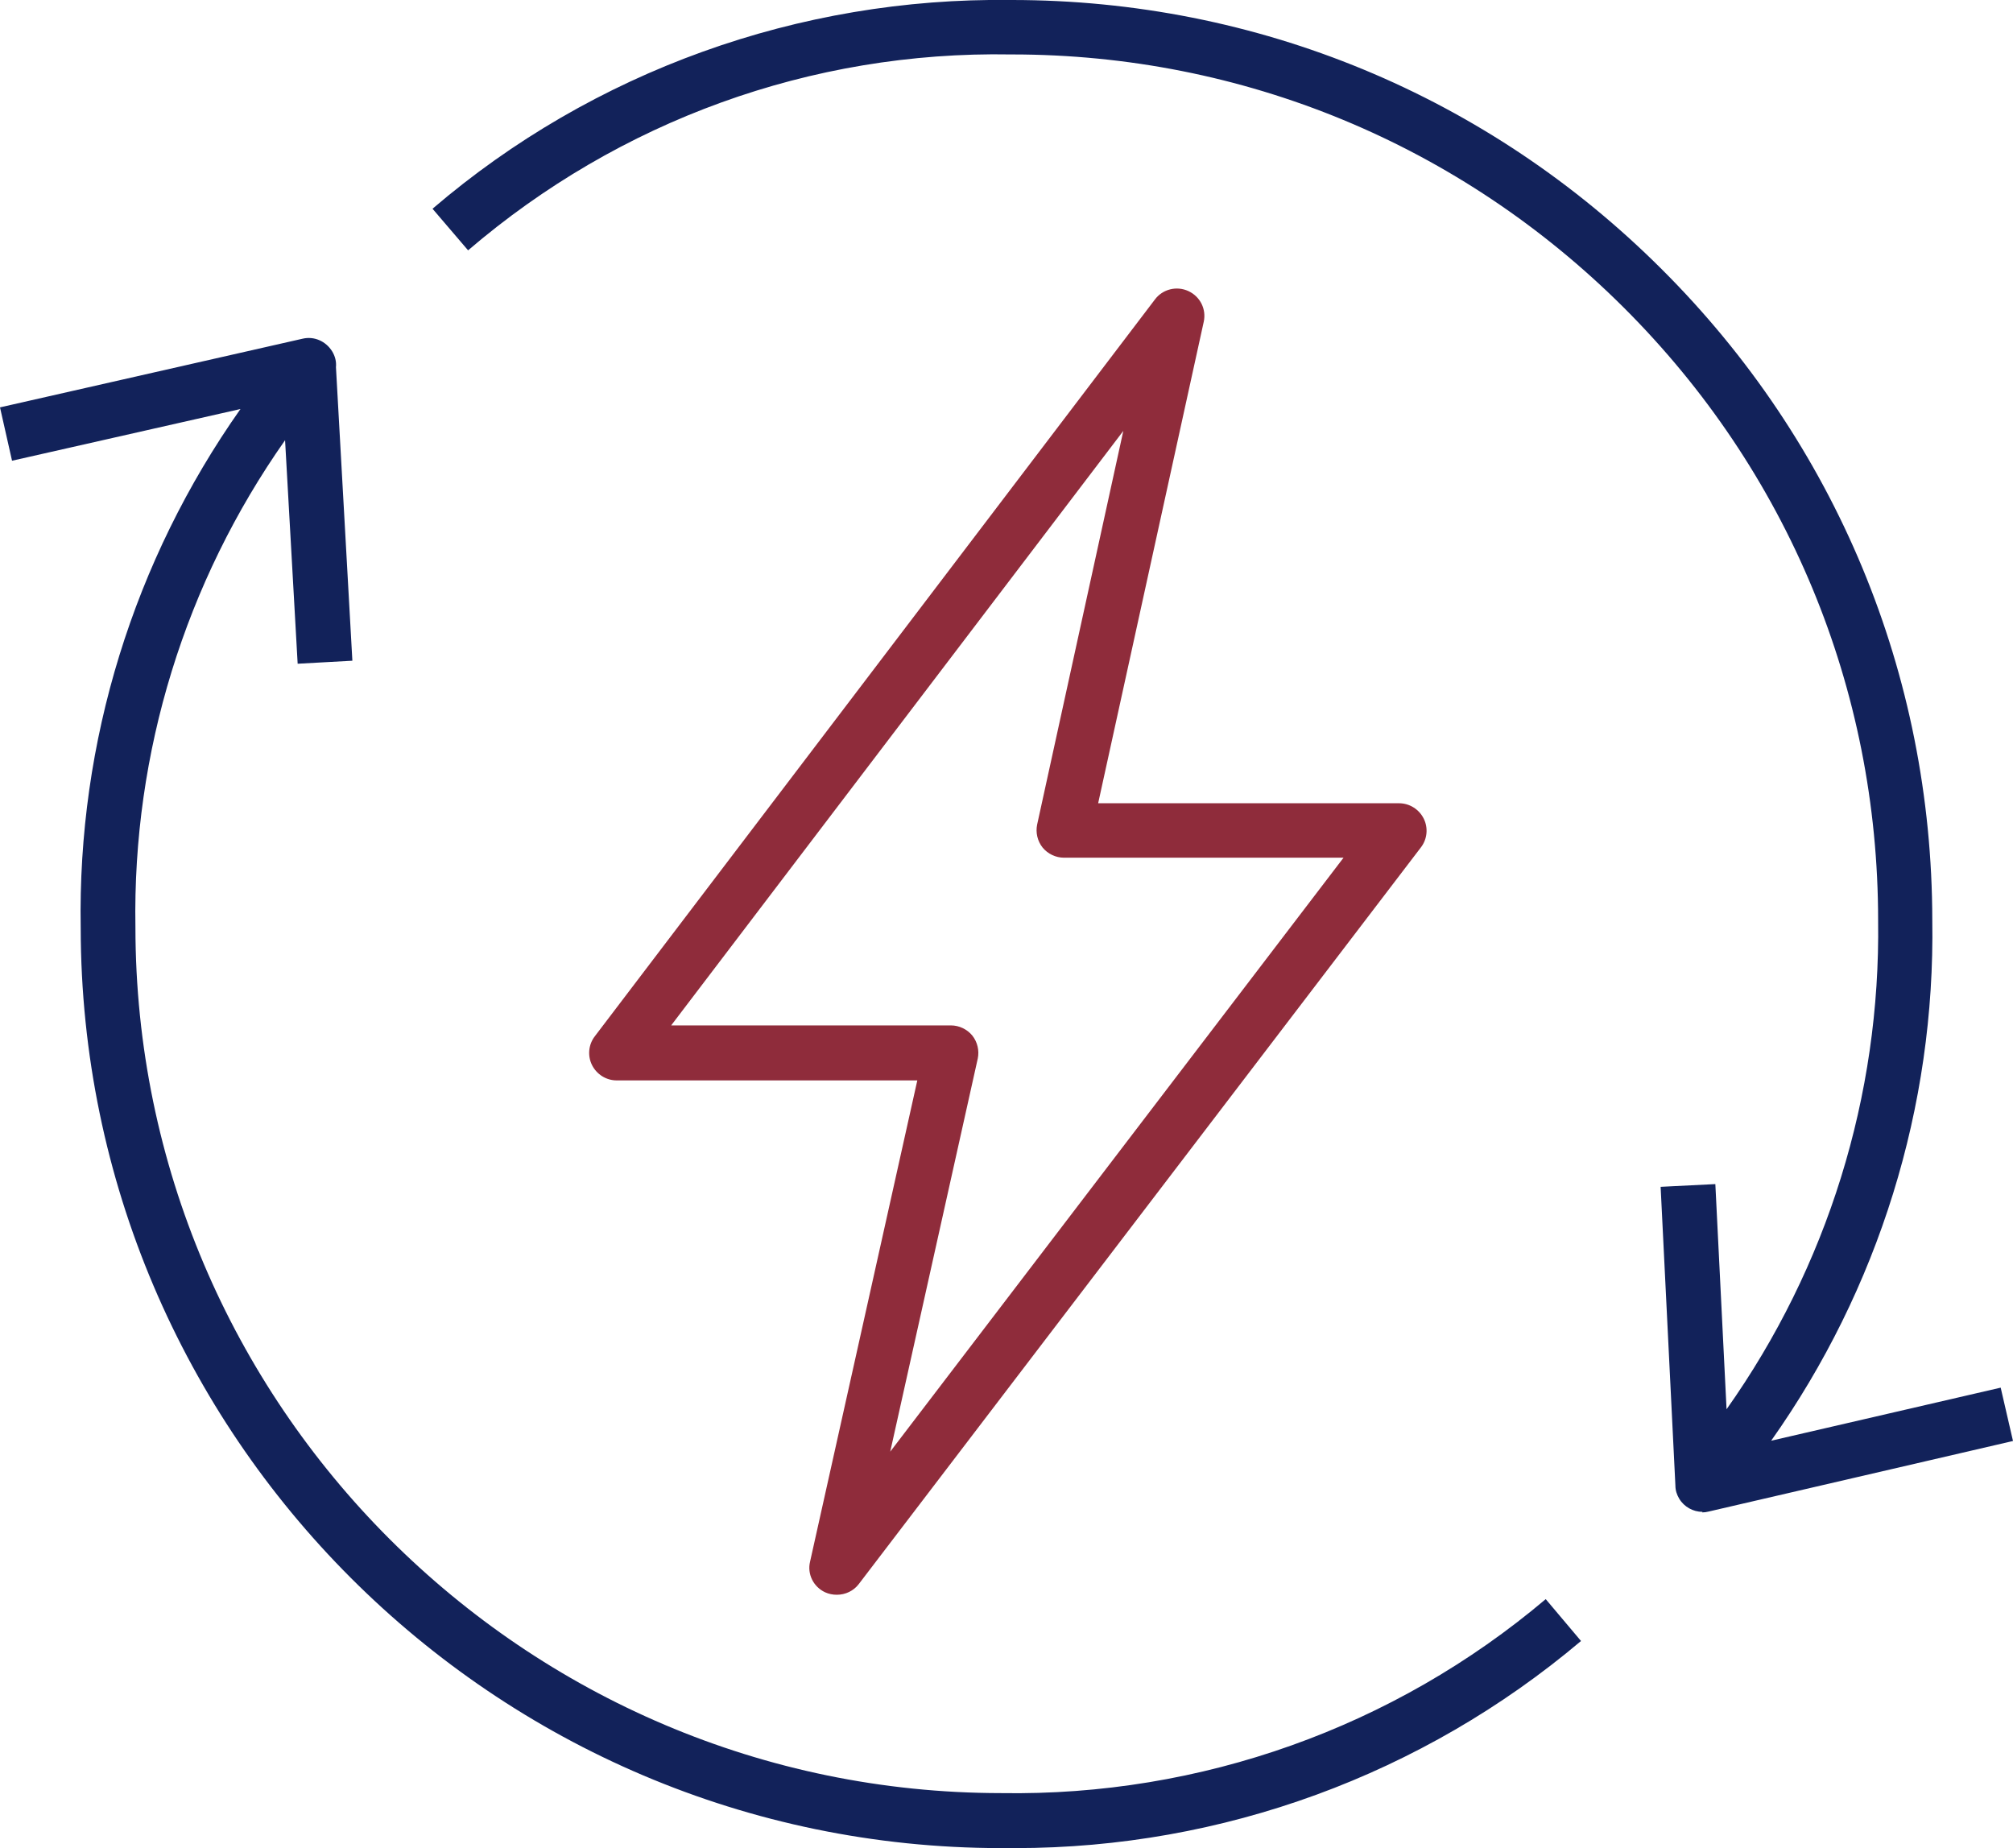
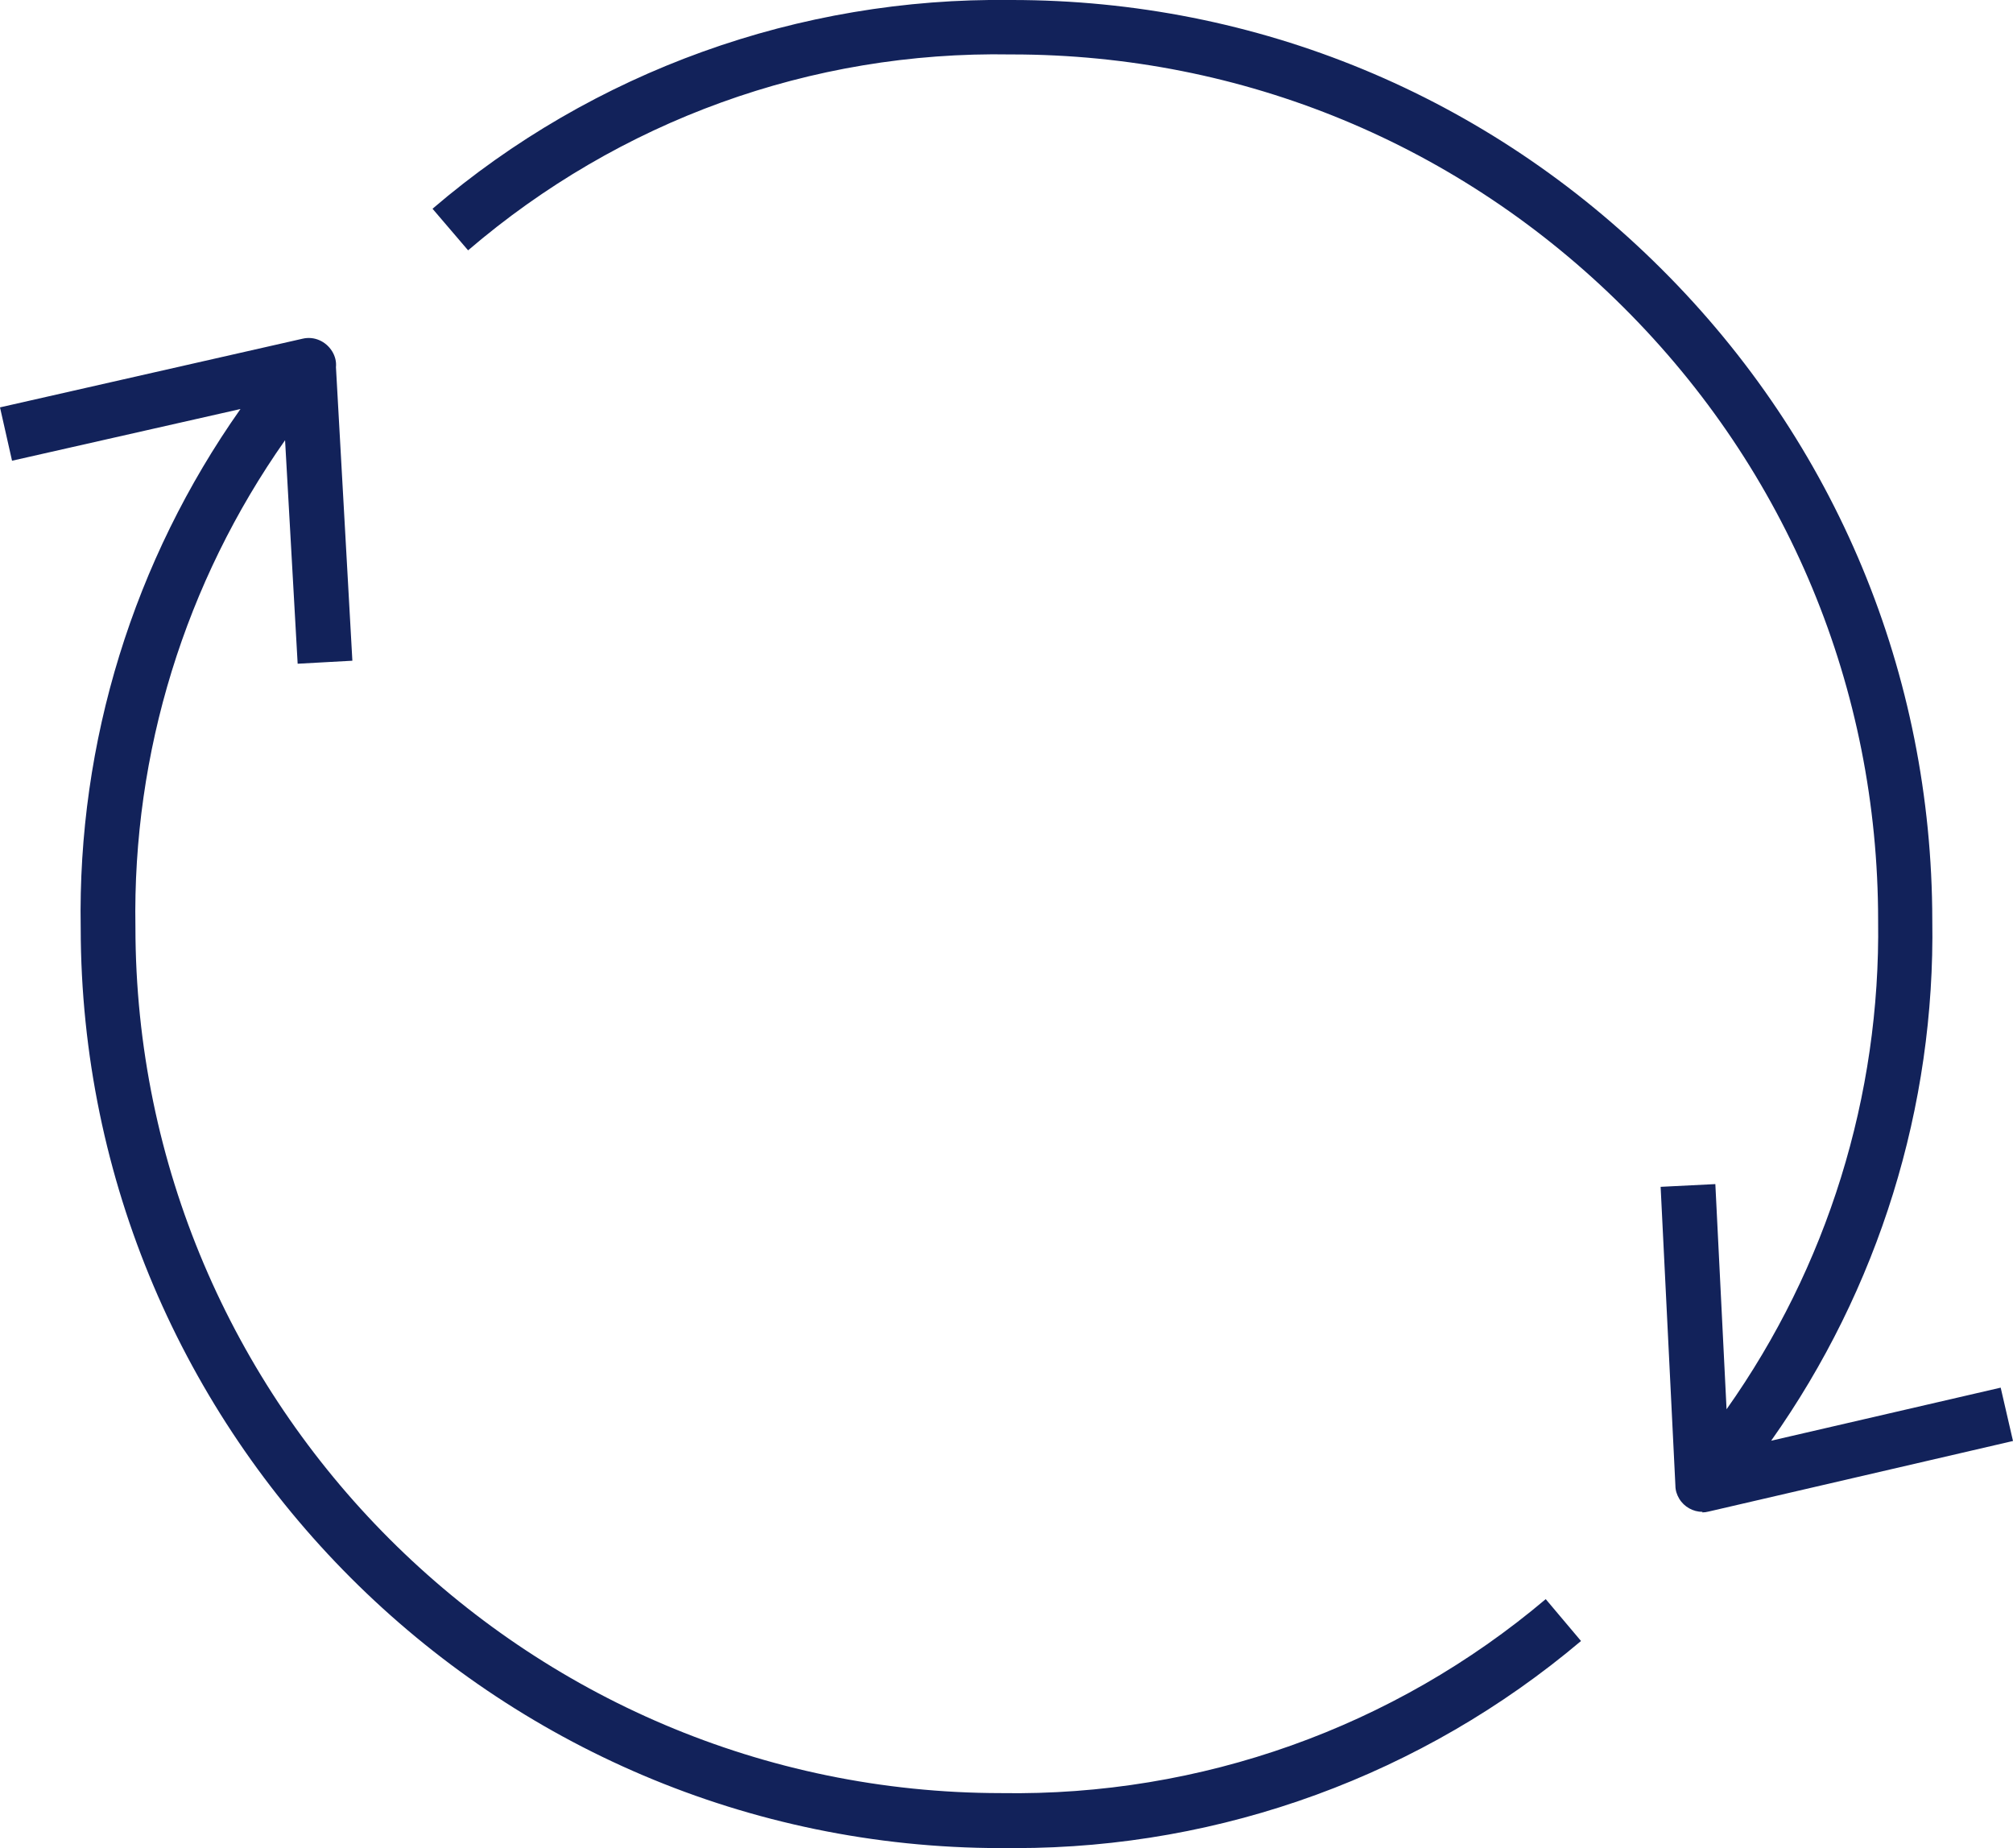
<svg xmlns="http://www.w3.org/2000/svg" id="Layer_1" data-name="Layer 1" viewBox="0 0 73.58 67.55" width="73.58" height="67.55">
  <defs>
    <style>
      .cls-1 {
        fill: #12225a;
      }

      .cls-2 {
        fill: #8f2c3b;
      }
    </style>
  </defs>
  <g id="Group_1602" data-name="Group 1602">
    <g id="Group_1595" data-name="Group 1595">
      <g id="Group_1591" data-name="Group 1591">
        <g id="Group_1571" data-name="Group 1571">
          <g id="Group_1481" data-name="Group 1481">
            <g id="Layer1_6_MEMBER_0_1_STROKES" data-name="Layer1 6 MEMBER 0 1 STROKES">
              <path class="cls-1" d="M37.11,67.55c-.18,0-.36,0-.54,0-18.51-.02-33.6-15.1-33.62-33.63-.12-6.8,1.94-13.44,5.84-18.97L.44,16.84l-.44-1.95,11.06-2.51c.42-.1,.85,.09,1.08,.46,.11,.18,.16,.38,.14,.58l.6,10.73-2,.11-.46-8.17c-3.65,5.19-5.58,11.41-5.47,17.8,.01,17.44,14.21,31.64,31.64,31.65,7.3,.12,14.36-2.4,19.91-7.09l1.29,1.53c-5.79,4.89-13.11,7.57-20.68,7.57Zm25.12-12.29c-.34,0-.67-.18-.85-.48-.09-.15-.14-.31-.14-.48l-.54-10.92,2-.1,.41,8.23c3.68-5.2,5.63-11.45,5.54-17.87,0-8.48-3.31-16.43-9.3-22.4-5.98-5.96-13.92-9.25-22.36-9.25h-.04c-7.31-.13-14.32,2.43-19.84,7.16l-1.3-1.52C21.68,2.6,29.22-.1,36.94,0h.04C45.94,0,54.38,3.49,60.74,9.84c6.37,6.35,9.88,14.8,9.89,23.79,.11,6.83-1.97,13.49-5.89,19.03l8.39-1.94,.45,1.95-11.13,2.58c-.08,.02-.15,.03-.23,.03Z" />
            </g>
          </g>
        </g>
        <g id="Path_3711" data-name="Path 3711">
-           <path class="cls-2" d="M30.58,58.29c-.14,0-.29-.03-.42-.09-.43-.2-.66-.67-.55-1.12l3.92-17.59h-10.99c-.38,0-.73-.22-.9-.56-.17-.34-.13-.75,.1-1.05L42.22,10.94c.28-.37,.79-.5,1.22-.3,.43,.2,.66,.66,.56,1.12l-3.86,17.6h11c.38,0,.73,.22,.9,.56,.17,.34,.13,.75-.1,1.05l-20.55,26.93c-.19,.25-.49,.39-.8,.39Zm-6.04-20.81h10.22c.3,0,.59,.14,.78,.37,.19,.24,.26,.55,.2,.84l-3.2,14.37,16.57-21.71h-10.22c-.3,0-.59-.14-.78-.37-.19-.24-.26-.55-.2-.84l3.15-14.39-16.52,21.72Z" />
-         </g>
+           </g>
      </g>
    </g>
  </g>
</svg>